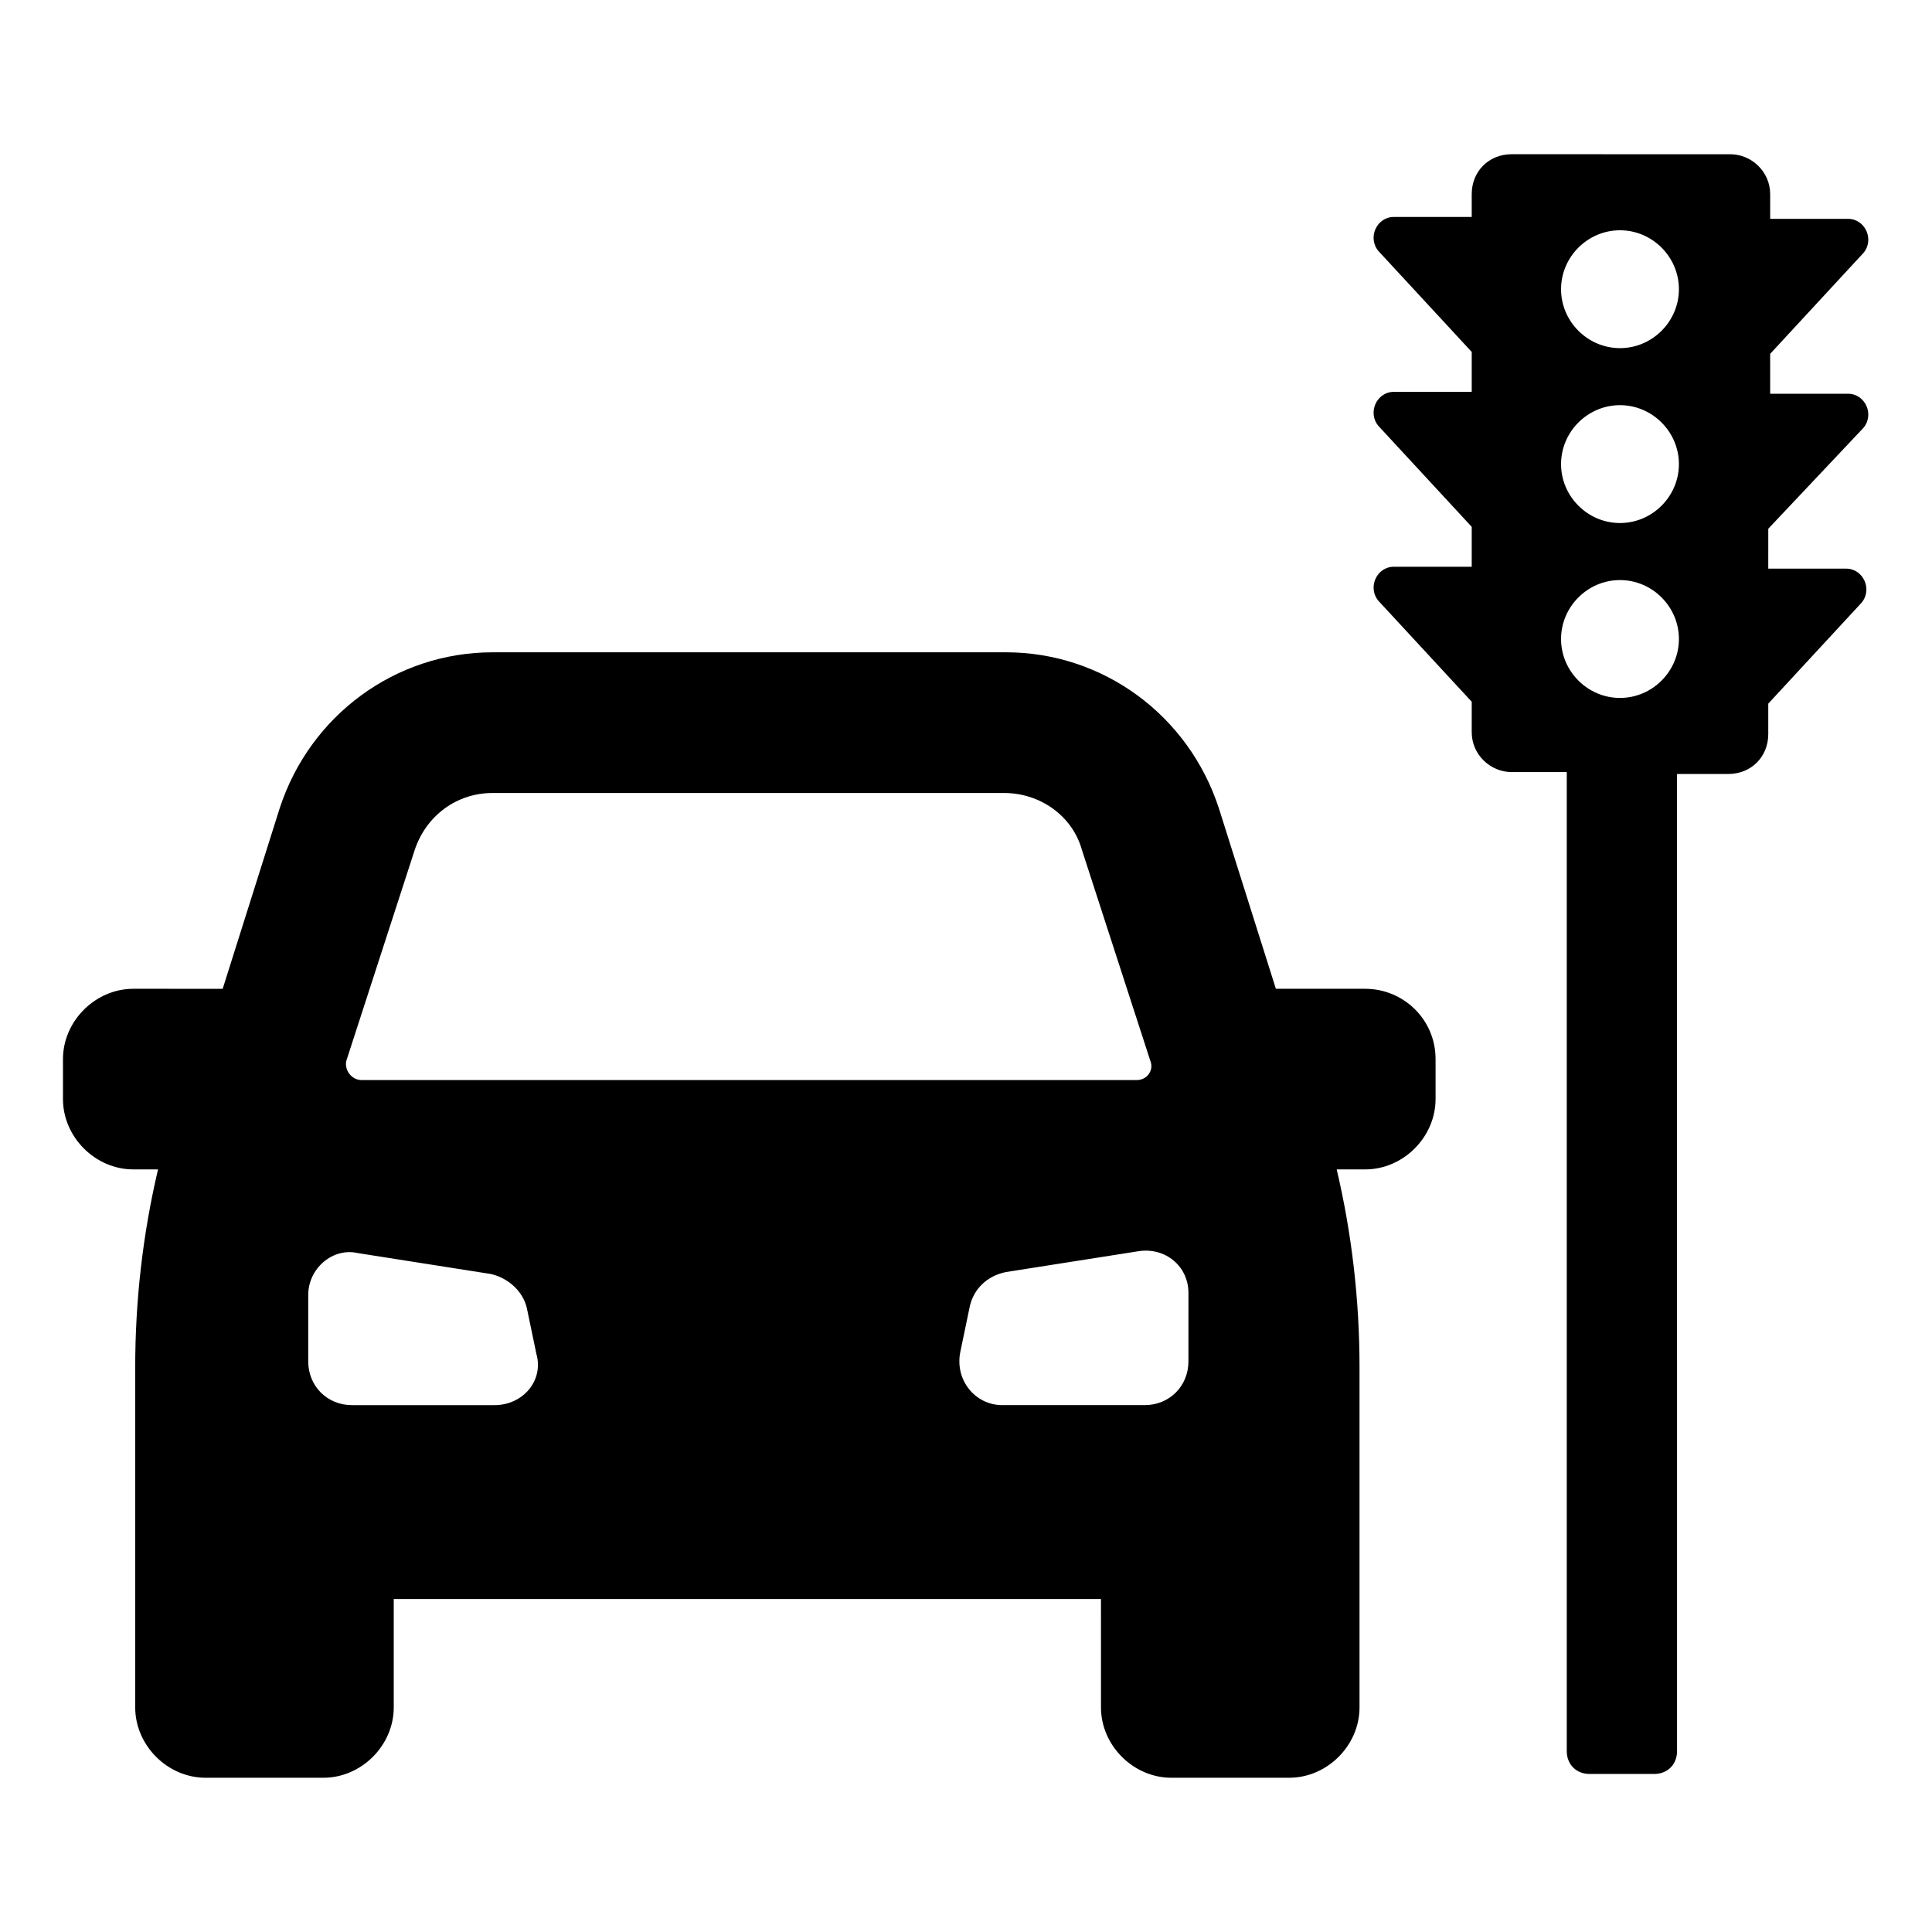
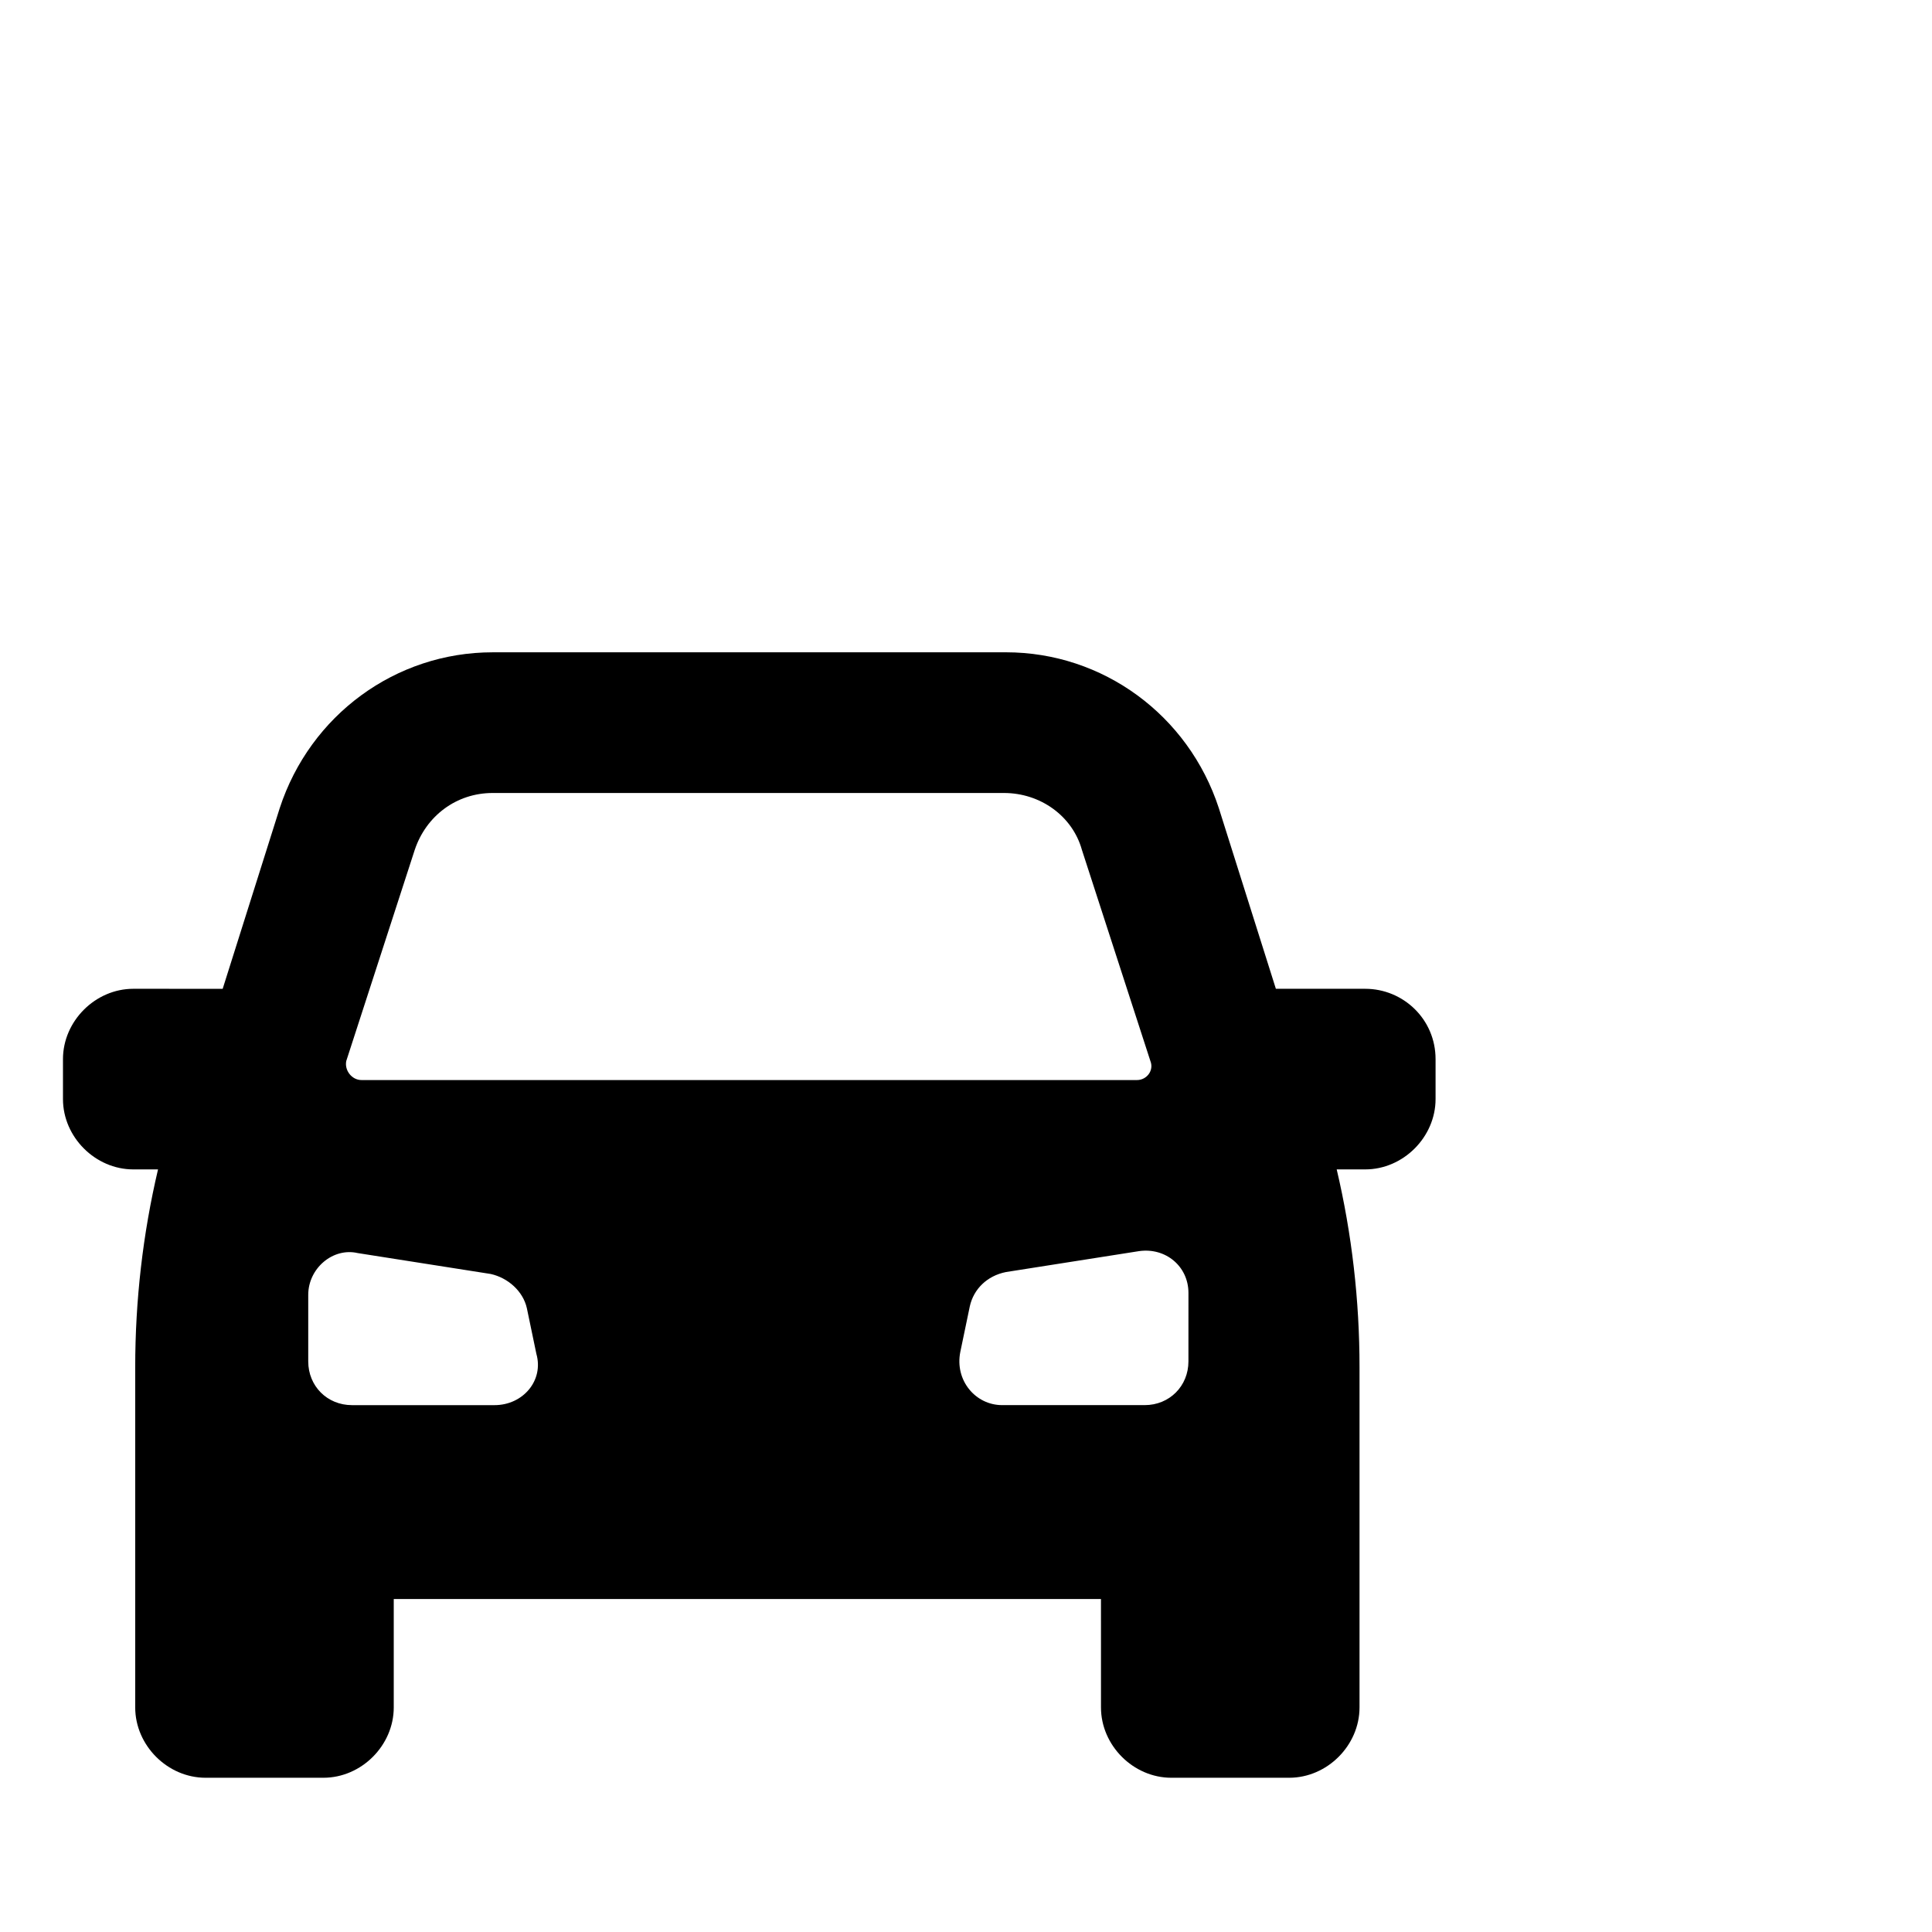
<svg xmlns="http://www.w3.org/2000/svg" fill="#000000" width="800px" height="800px" version="1.1" viewBox="144 144 512 512">
  <g>
    <path d="m505.8 406.04h-23.68l-15.113-47.863c-8.062-24.688-30.73-41.312-56.426-41.312l-136.03 0.004c-25.695 0-48.367 16.625-56.426 41.312l-15.113 47.863-23.684-0.004c-10.078 0-18.641 8.566-18.641 18.641v10.582c0 10.078 8.566 18.641 18.641 18.641h6.551c-4.031 17.129-6.047 34.762-6.047 52.395v90.184c0 10.078 8.566 18.641 18.641 18.641h31.234c10.078 0 18.641-8.566 18.641-18.641v-28.719h187.42l0.004 28.719c0 10.078 8.566 18.641 18.641 18.641h31.234c10.078 0 18.641-8.566 18.641-18.641v-90.184c0-17.633-2.016-35.266-6.047-52.395h7.559c10.078 0 18.641-8.566 18.641-18.641v-10.578c0.004-10.582-8.562-18.645-18.641-18.645zm-270.04 19.145 18.137-55.922c3.023-9.07 11.082-15.113 20.656-15.113h135.52c9.574 0 18.137 6.047 20.656 15.113l18.137 55.922c1.008 2.519-1.008 5.039-3.527 5.039h-205.55c-2.516 0-4.531-2.519-4.027-5.039zm39.297 91.191h-37.785c-6.551 0-11.586-5.039-11.586-11.586v-17.633c0-7.055 6.551-12.594 13.098-11.082l35.266 5.543c4.535 1.008 8.566 4.535 9.574 9.07l2.519 12.09c2.012 7.047-3.531 13.598-11.086 13.598zm183.89-11.59c0 6.551-5.039 11.586-11.586 11.586h-37.785c-7.055 0-12.594-6.551-11.082-14.105l2.519-12.09c1.008-4.535 4.535-8.062 9.574-9.07l35.266-5.543c7.055-1.008 13.098 4.031 13.098 11.082z" />
-     <path d="m637.8 257.42c3.023-3.527 0.504-9.07-4.031-9.07h-20.656v-10.578l24.688-26.703c3.023-3.527 0.504-9.07-4.031-9.07h-20.656v-6.547c0-6.047-5.039-10.578-10.578-10.578l-57.938-0.004c-6.047 0-10.578 4.535-10.578 10.578v6.047h-20.656c-4.535 0-7.055 5.543-4.031 9.07l24.688 26.703v10.578h-20.656c-4.535 0-7.055 5.543-4.031 9.07l24.688 26.703v10.578h-20.656c-4.535 0-7.055 5.543-4.031 9.07l24.688 26.703v8.062c0 6.047 5.039 10.578 10.578 10.578h14.609v259.46c0 3.527 2.519 6.047 6.047 6.047h17.129c3.527 0 6.047-2.519 6.047-6.047l-0.004-258.96h13.602c6.047 0 10.578-4.535 10.578-10.578v-8.062l24.688-26.703c3.023-3.527 0.504-9.07-4.031-9.07h-20.656l0.004-10.578zm-64.488 71.539c-8.566 0-15.617-7.055-15.617-15.617 0-8.566 7.055-15.617 15.617-15.617 8.566 0 15.617 7.055 15.617 15.617s-7.051 15.617-15.617 15.617zm0-46.352c-8.566 0-15.617-7.055-15.617-15.617 0-8.566 7.055-15.617 15.617-15.617 8.566 0 15.617 7.055 15.617 15.617 0 8.566-7.051 15.617-15.617 15.617zm0-46.348c-8.566 0-15.617-7.055-15.617-15.617 0-8.566 7.055-15.617 15.617-15.617 8.566 0 15.617 7.055 15.617 15.617s-7.051 15.617-15.617 15.617z" />
  </g>
</svg>